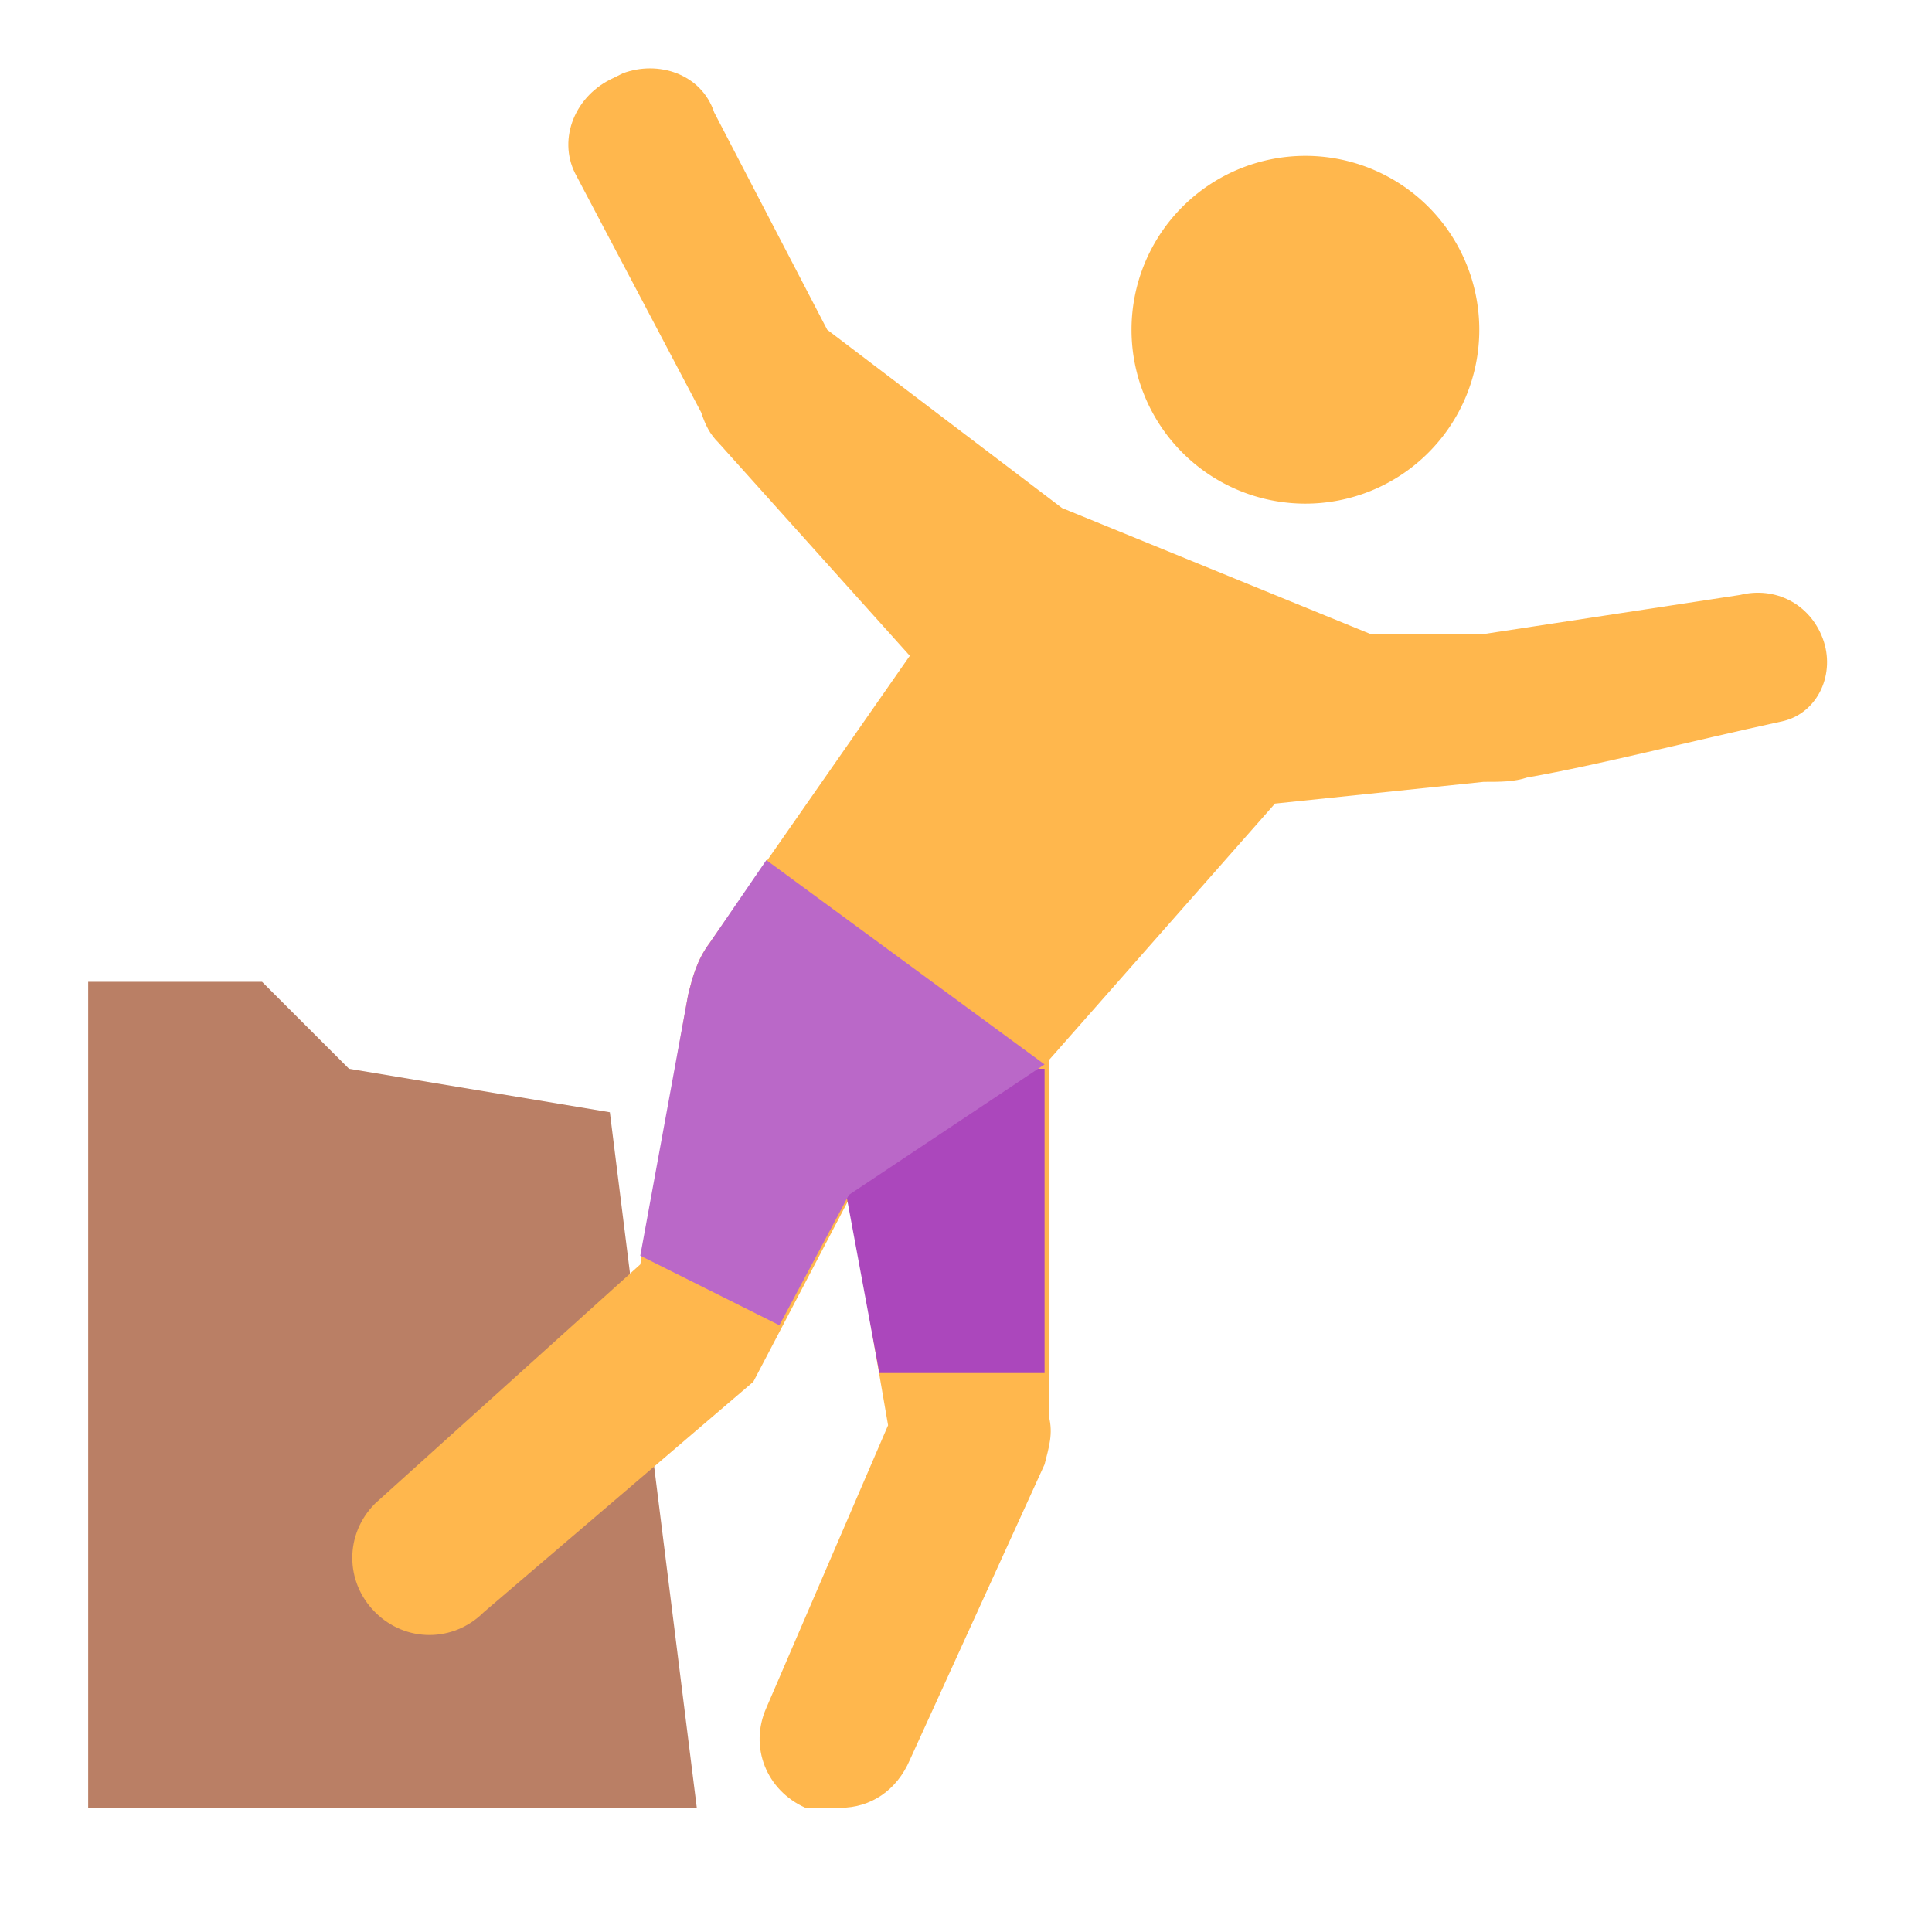
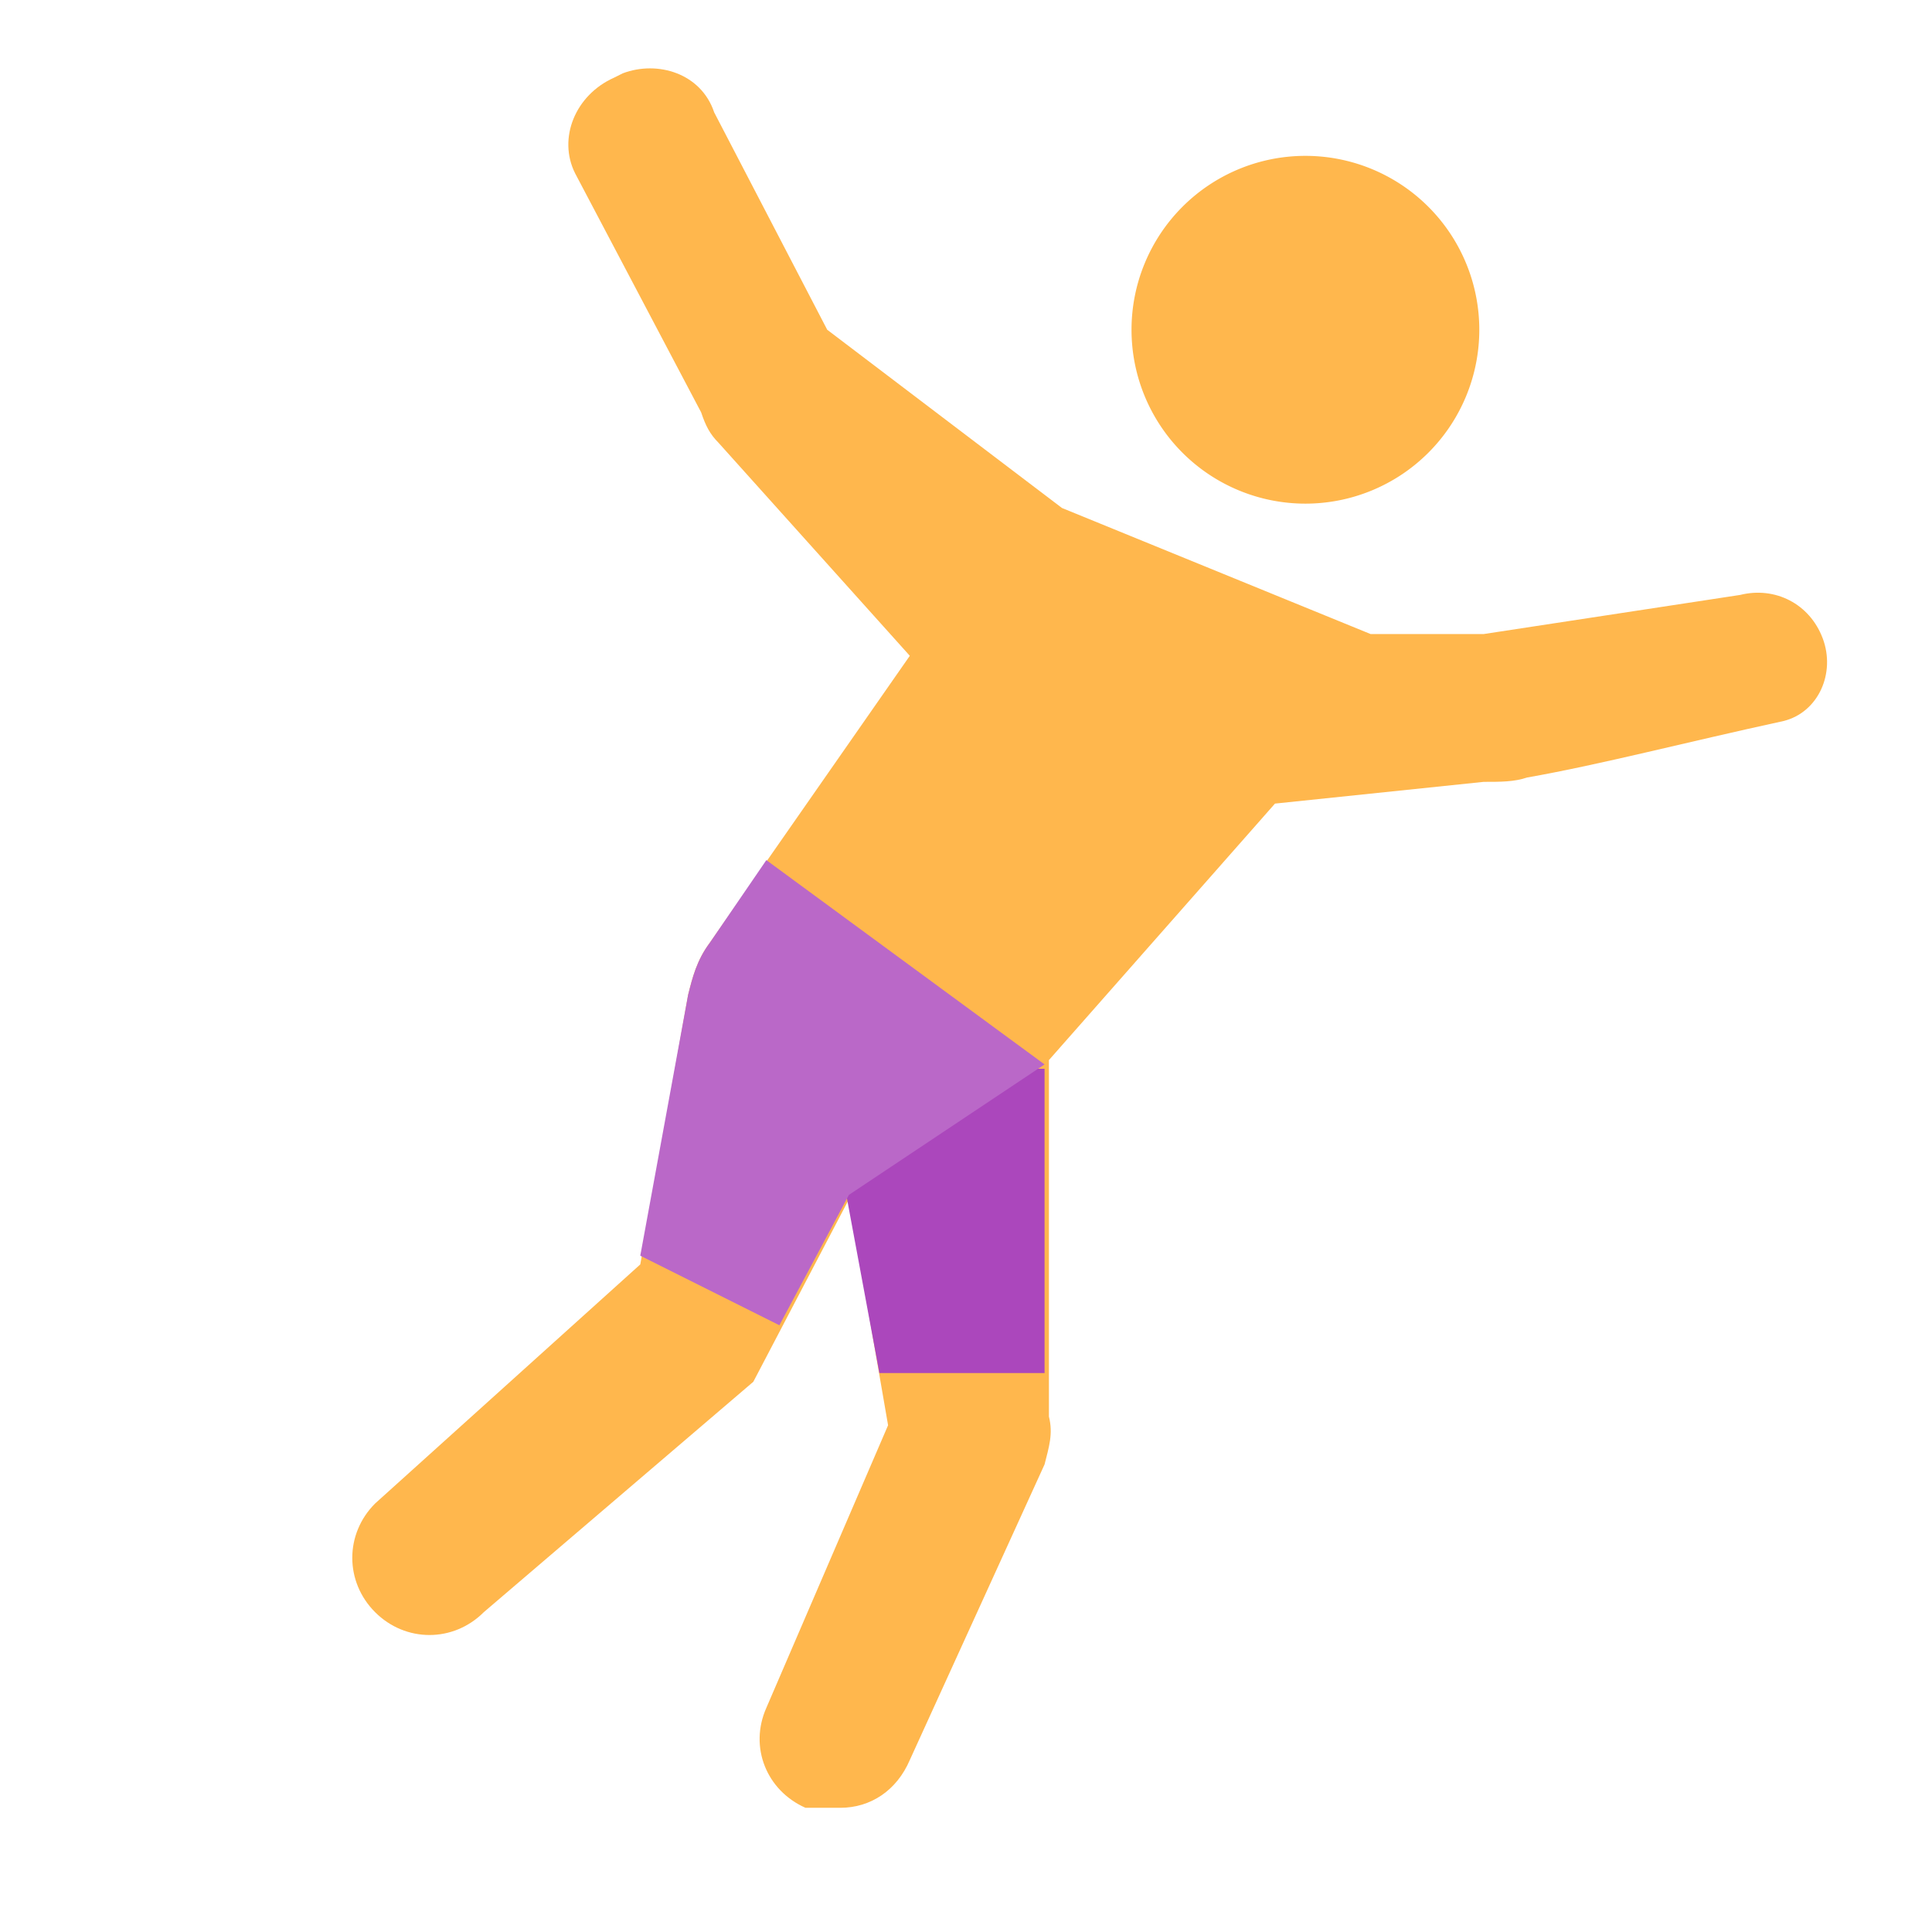
<svg xmlns="http://www.w3.org/2000/svg" width="800px" height="800px" viewBox="0 0 1024 1024" class="icon" version="1.1">
-   <path d="M46.741 520.392h92.164l46.083 46.082 138.246 23.042 46.083 368.658H46.741z" fill="#BA7F65" />
  <path d="M691.894 174.774m-92.165 0a92.165 92.165 0 1 0 184.33 0 92.165 92.165 0 1 0-184.33 0Z" fill="#FFB74D" />
  <path d="M966.083 338.366c-6.912-18.433-25.345-27.649-43.778-23.042L786.362 336.063h-59.907L562.864 269.243l-124.423-94.469-59.908-115.206c-6.912-20.737-29.954-27.649-48.387-20.737l-4.609 2.304c-20.737 9.216-29.954 32.258-20.737 50.691l66.82 126.726c2.304 6.912 4.609 11.521 9.216 16.129l101.381 112.902L376.23 499.655c-6.912 9.216-9.216 18.433-11.521 27.649l-25.345 142.856-140.551 126.726c-16.129 16.129-16.129 41.475 0 57.603s41.475 16.129 57.603 0l142.855-122.118 50.691-96.773 20.737 119.814-64.515 149.768c-9.216 20.737 0 43.778 20.737 52.994h18.433c16.129 0 29.954-9.216 36.866-25.345l71.427-156.68c2.304-9.217 4.609-16.129 2.304-25.345v-188.938l119.814-135.942 110.597-11.521c9.216 0 16.129 0 23.042-2.304 39.17-6.912 82.948-18.433 135.942-29.954 18.435-4.61 27.651-25.346 20.739-43.779z" fill="#FFB74D" />
  <path d="M466.09 727.762h87.557V566.474H436.136z" fill="#AB47BC" />
  <path d="M406.183 455.877l-29.954 43.778c-6.912 9.216-9.216 18.433-11.521 27.649l-25.345 138.247 73.732 36.866 36.866-69.124 103.685-69.124-147.463-108.293z" fill="#BA68C8" />
</svg>